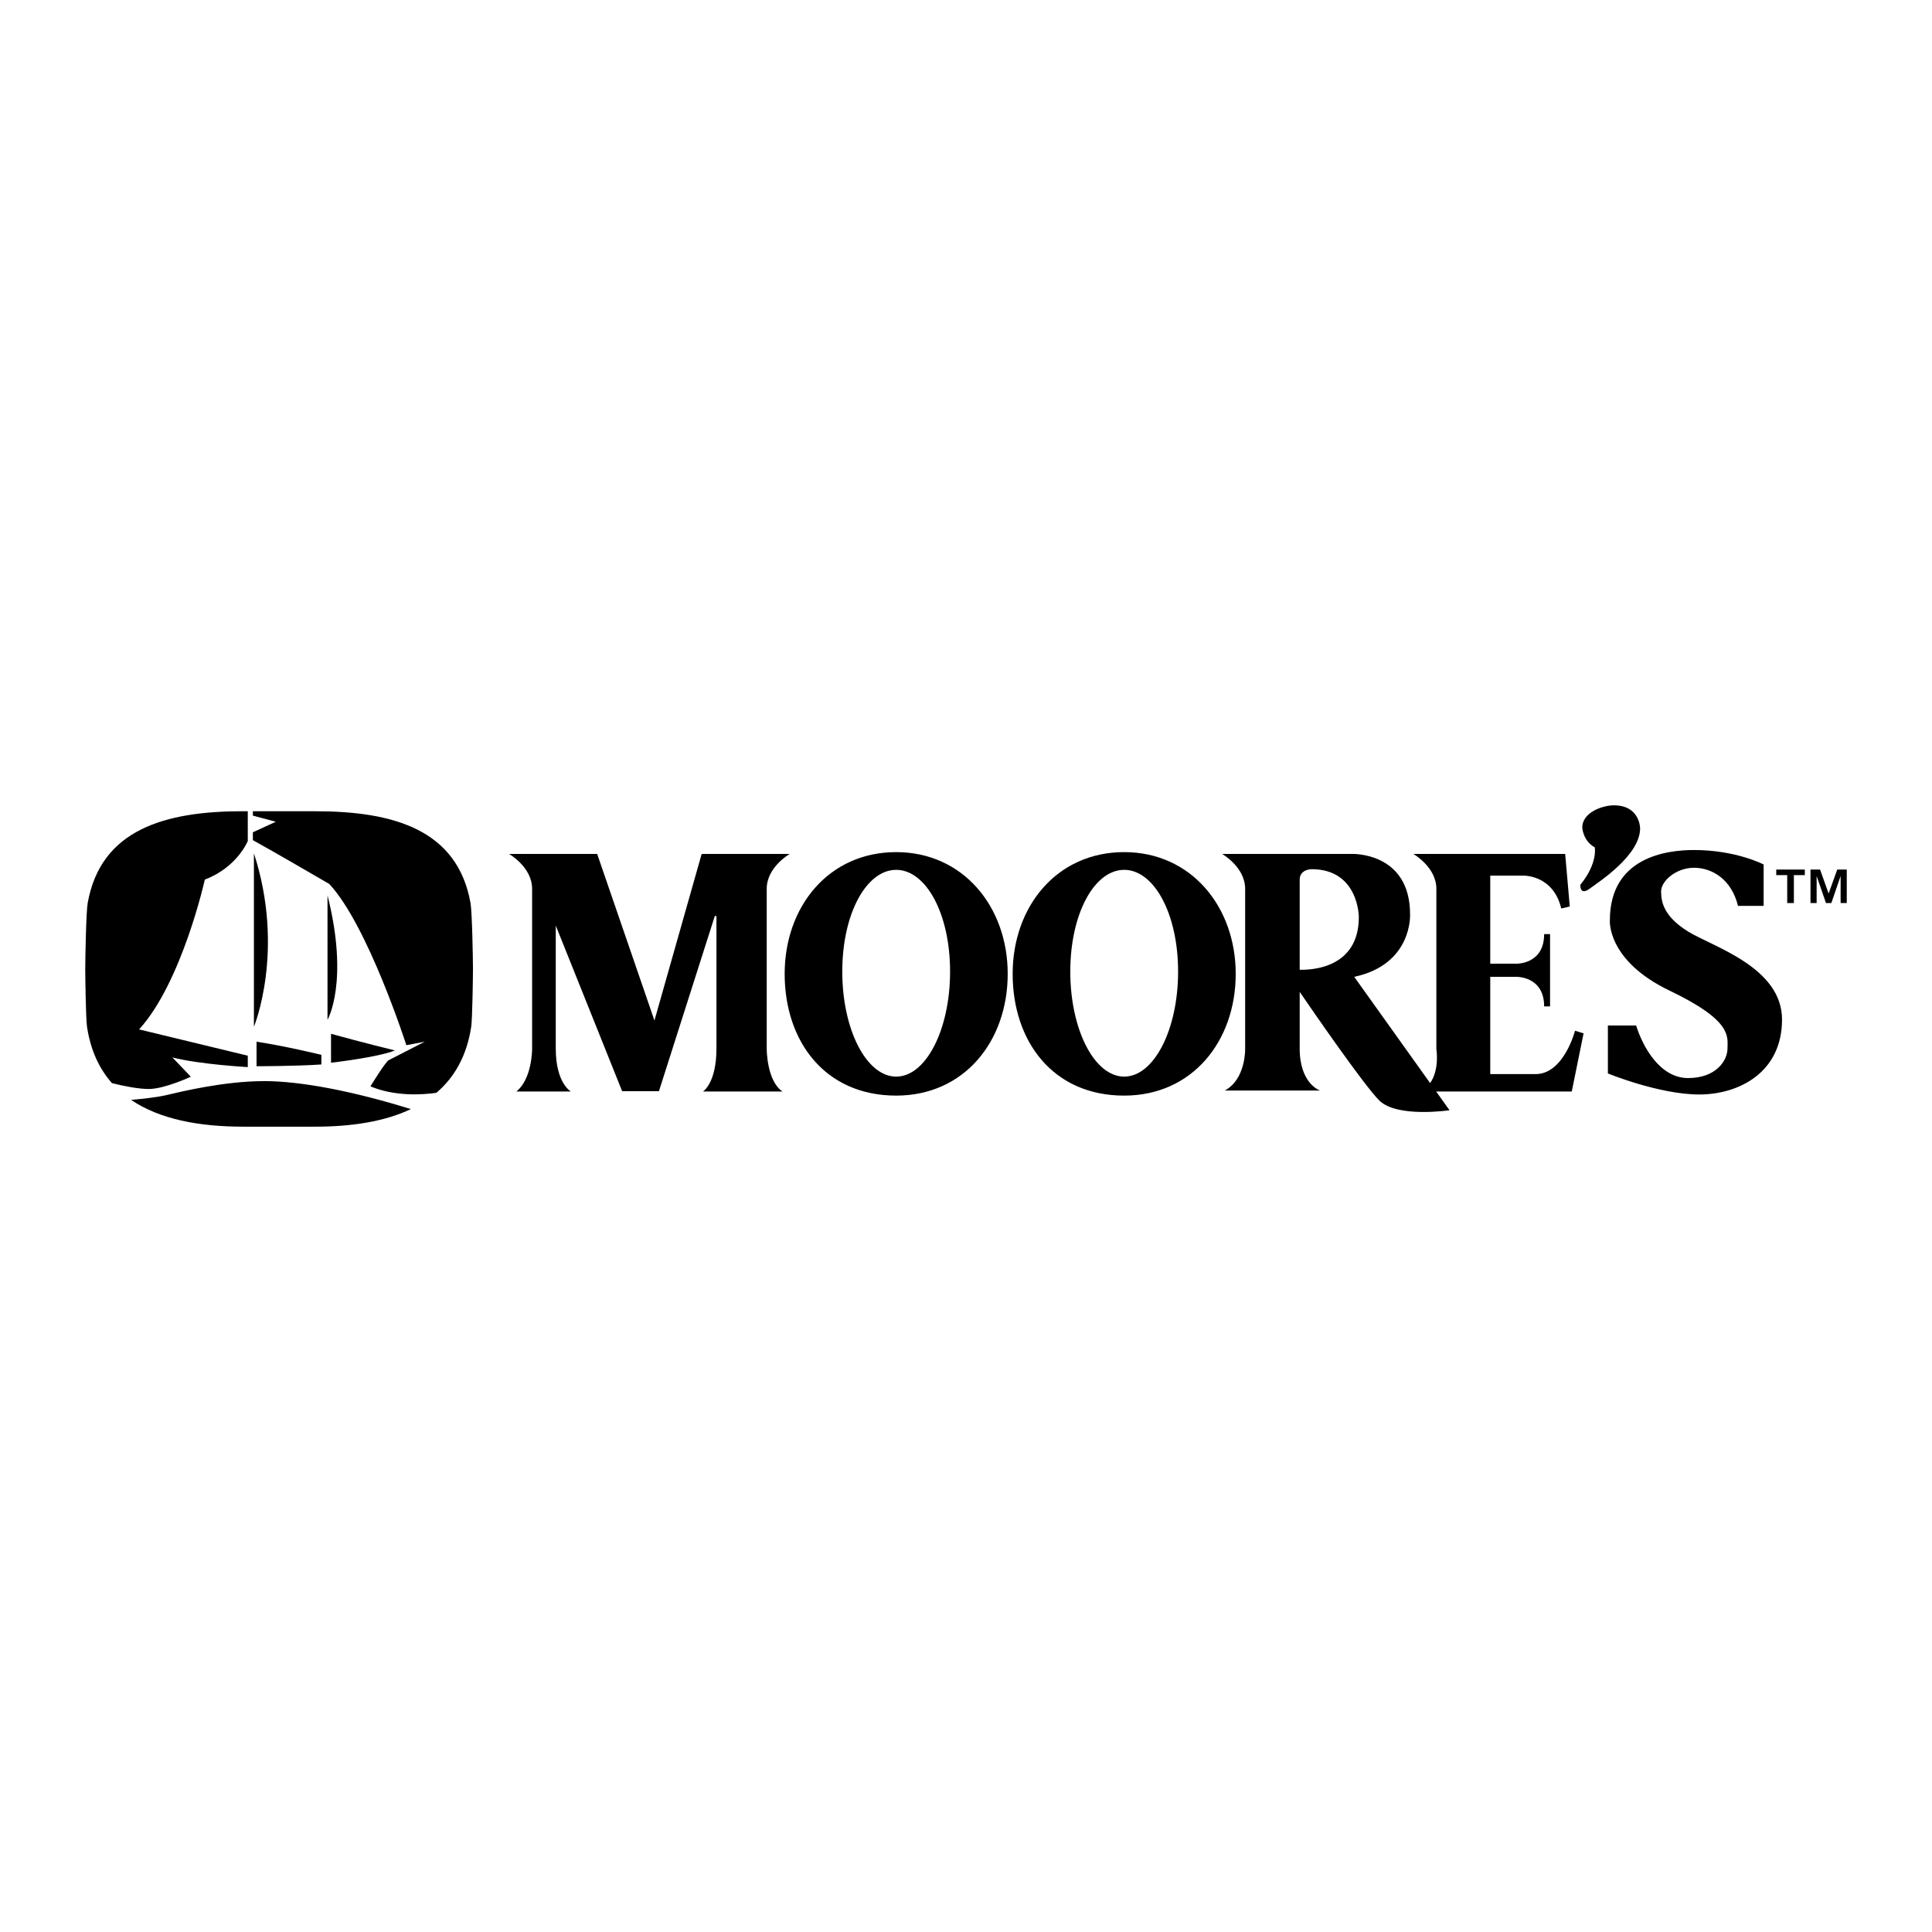
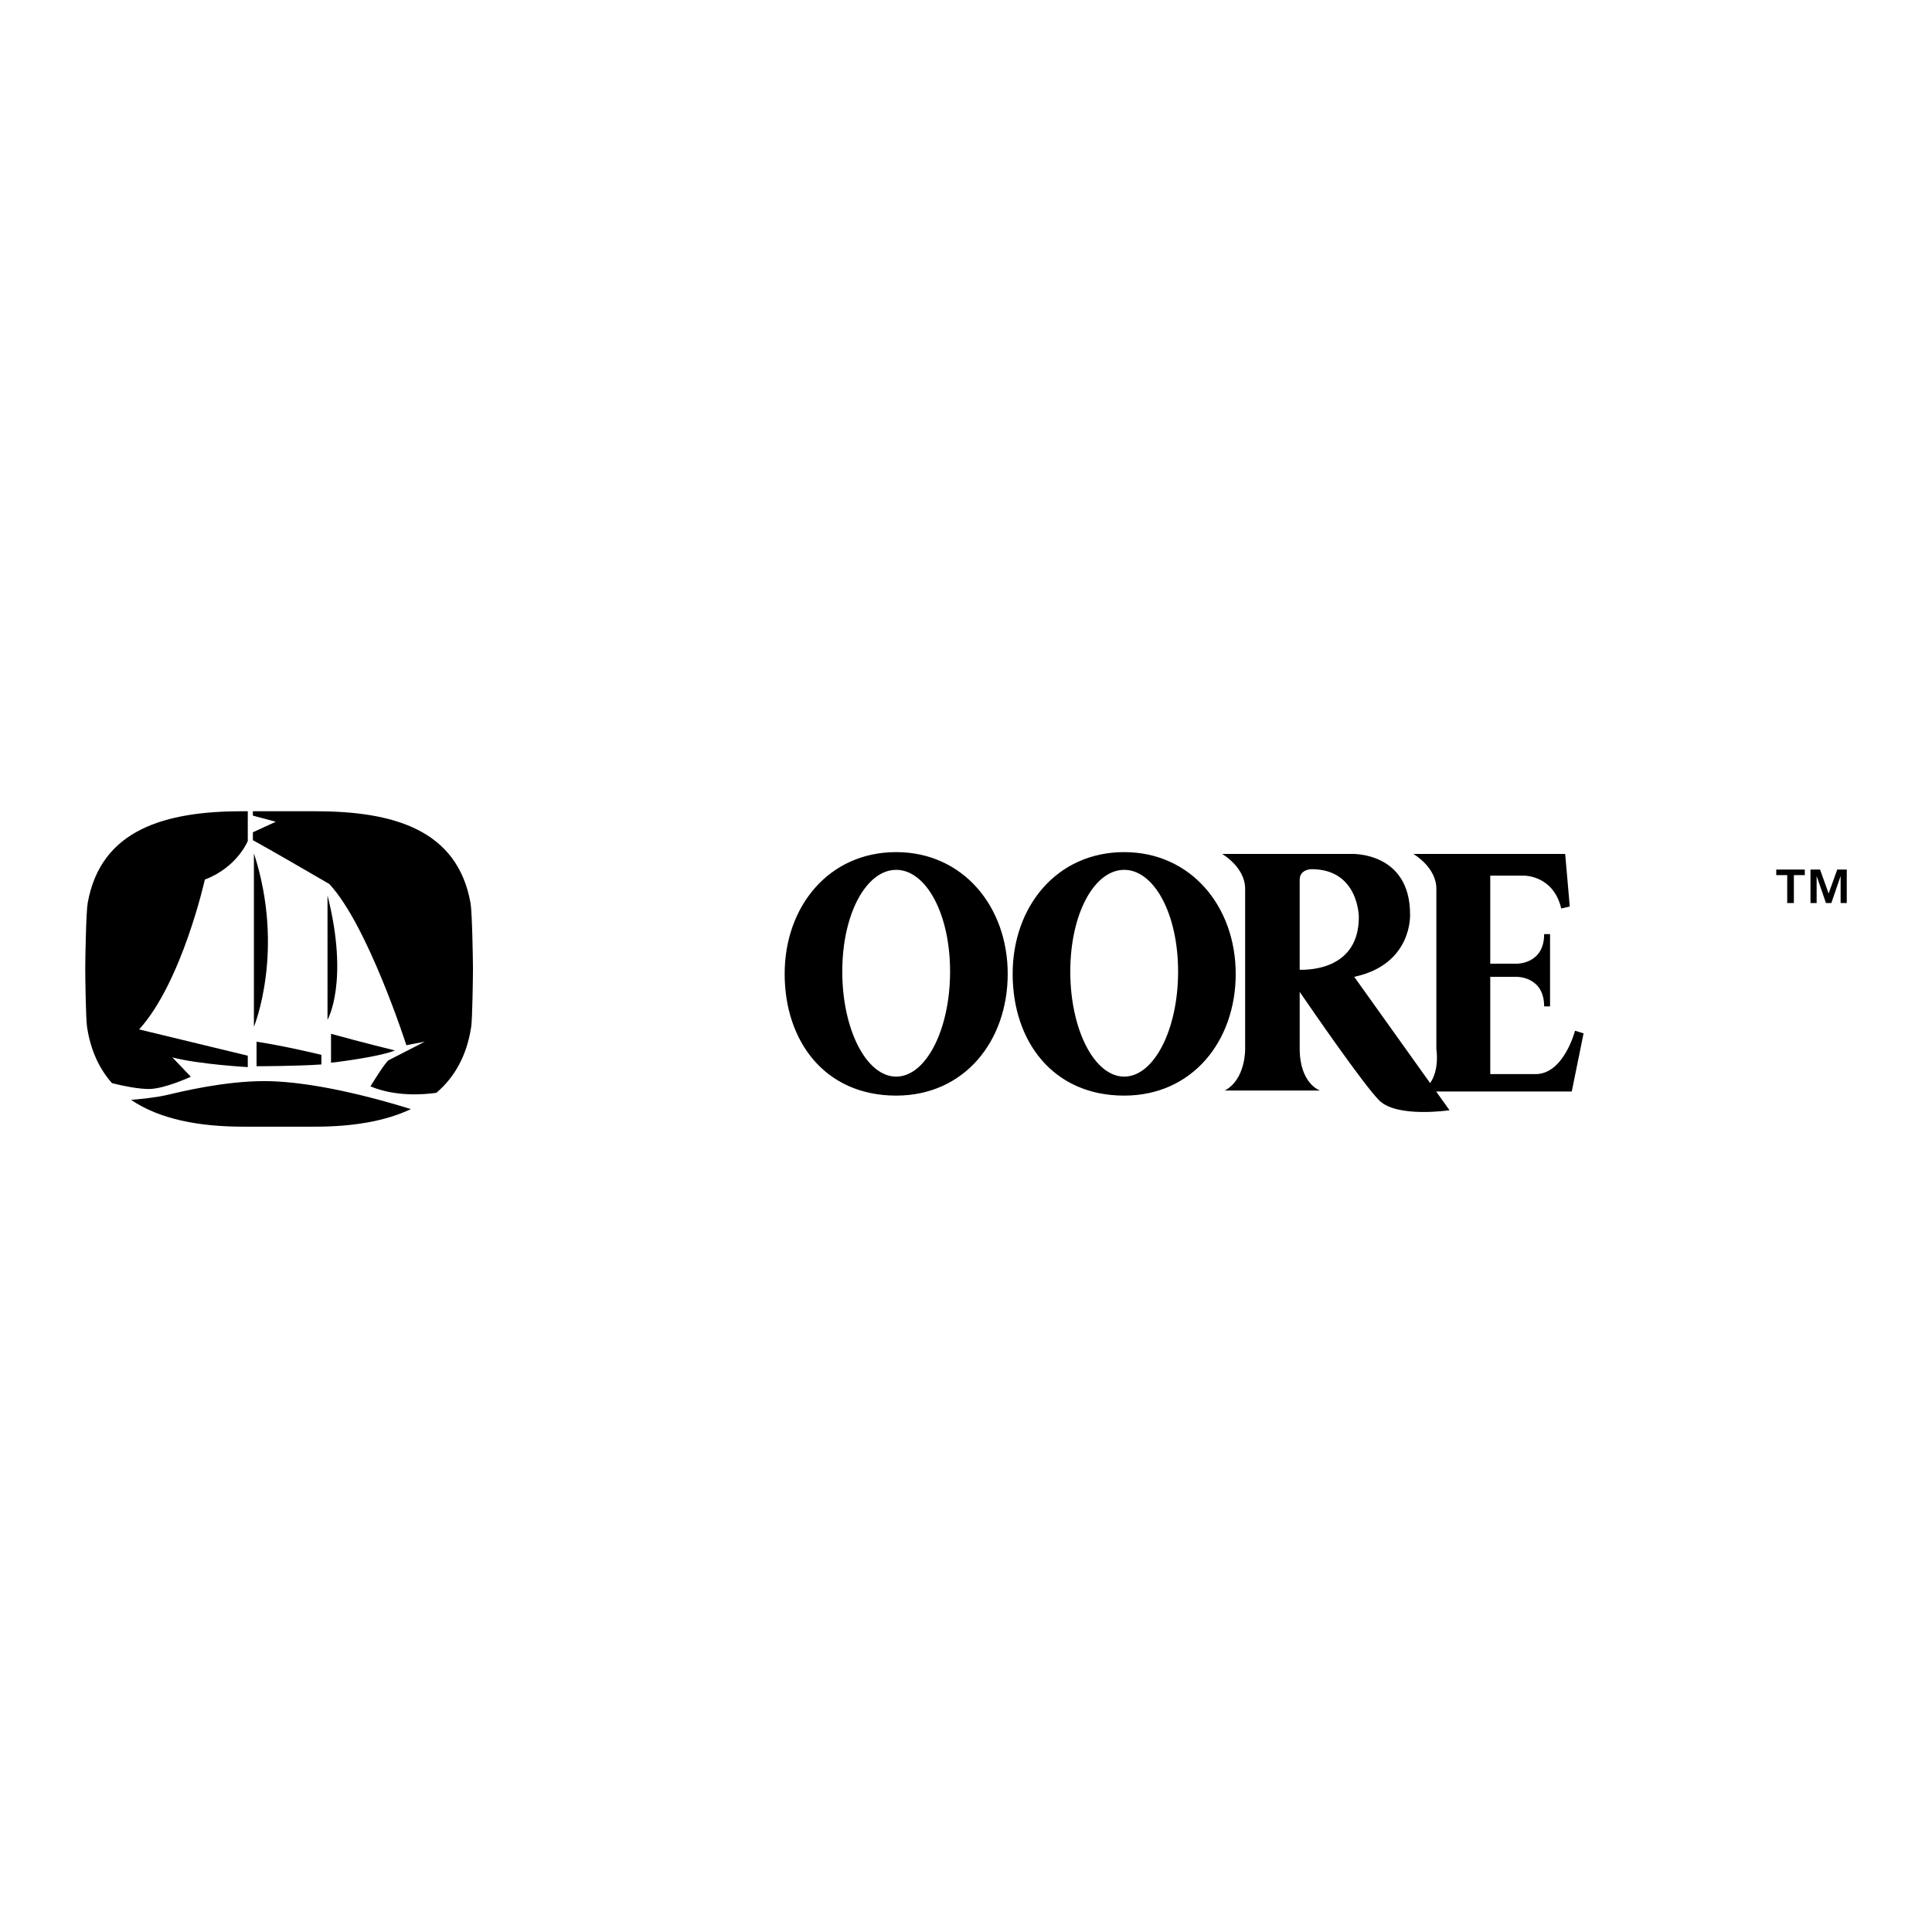
<svg xmlns="http://www.w3.org/2000/svg" width="2500" height="2500" viewBox="0 0 192.756 192.756">
  <g fill-rule="evenodd" clip-rule="evenodd">
    <path fill="#fff" d="M0 0h192.756v192.756H0V0z" />
    <path d="M157.994 103.098l-.854-.262s-1.113 4.328-3.934 4.328h-4.523v-9.705h2.623s2.754-.064 2.754 2.951h.59v-7.212h-.59c0 3.017-2.754 2.95-2.754 2.95h-2.623v-8.786h3.344s2.951-.065 3.738 3.278l.852-.196-.459-5.246h-15.146s2.295 1.311 2.295 3.475v15.998s.34 2.02-.623 3.389l-7.572-10.602c5.836-1.244 5.572-6.228 5.572-6.228 0-6.229-5.77-6.032-5.77-6.032h-12.98s2.295 1.311 2.295 3.475v15.998s.064 3.016-2.033 4.131h9.506s-2.031-.656-2.031-4.195v-5.648c1.219 1.781 6.377 9.27 7.934 10.828 1.77 1.77 7.016.982 7.016.982l-1.336-1.869h13.531l1.178-5.802zM89.412 109.309c6.801 0 11.127-5.438 11.127-12.146s-4.458-12.146-11.127-12.147c-6.735-.001-11.126 5.438-11.126 12.147s3.998 12.146 11.126 12.146z" />
    <path d="M112.16 109.309c6.801 0 11.127-5.438 11.127-12.146s-4.457-12.146-11.127-12.147c-6.734-.001-11.127 5.438-11.127 12.147s3.998 12.146 11.127 12.146zM26.381 107.863c-4.021 0-8.305 1.049-9.791 1.398-1.019.24-2.612.396-3.514.473 2.851 1.938 6.799 2.674 11.164 2.674h7.212c3.588 0 6.895-.498 9.542-1.752-5.848-1.818-11.029-2.793-14.613-2.793zM14.842 108.65c1.573 0 4.196-1.225 4.196-1.225l-1.835-1.924c2.71.699 7.518.963 7.518.963v-1.137l-10.84-2.623c4.284-4.721 6.557-14.949 6.557-14.949 3.234-1.224 4.283-3.847 4.283-3.847v-2.972h-.48c-7.75 0-14.191 1.8-15.495 9.175-.158.896-.241 5.62-.241 6.561 0 .799.06 4.994.175 5.762.352 2.346 1.222 4.195 2.49 5.631 1.161.298 2.665.585 3.672.585zM46.947 90.113c-1.304-7.375-7.745-9.175-15.495-9.175H25.23v.437l2.288.612-2.288 1.049v.787c1.923 1.049 7.621 4.371 7.621 4.371 3.846 4.109 7.692 16.086 7.692 16.086l1.836-.35s-3.235 1.66-3.584 1.836c-.35.174-1.836 2.621-1.836 2.621 2.437 1.012 5.114.85 6.58.643 1.801-1.539 3.037-3.684 3.474-6.594.115-.768.175-4.963.175-5.762 0-.942-.083-5.666-.241-6.561zM25.333 85.133v17.31s3.147-7.606 0-17.31z" />
    <path d="M32.676 89.33v12.415c0-.001 2.185-3.761 0-12.415zM25.595 103.93v2.447s3.934 0 6.469-.176v-.961s-3.584-.873-6.469-1.31zM33.026 103.143v2.885s4.633-.525 6.381-1.225c0 0-3.234-.787-6.381-1.66zM180.633 86.754h.955l.853 2.392.862-2.392h.949v3.342h-.613v-2.697l-.926 2.697h-.535l-.932-2.697v2.697h-.613v-3.342zM178.311 87.312h-1.094v-.558h2.849v.558h-1.091v2.784h-.664v-2.784z" />
    <path d="M89.412 107.414c2.97 0 5.378-4.691 5.378-10.479 0-5.787-2.408-10.15-5.378-10.15s-5.378 4.363-5.378 10.15c0 5.788 2.408 10.479 5.378 10.479zM112.16 107.414c2.971 0 5.379-4.691 5.379-10.479 0-5.787-2.408-10.15-5.379-10.15s-5.377 4.363-5.377 10.15c0 5.788 2.406 10.479 5.377 10.479zM129.67 96.752v-8.985c0-1.049 1.18-1.049 1.18-1.049 4.721 0 4.721 4.776 4.721 4.776-.001 5.11-4.727 5.291-5.901 5.258z" fill="#fff" />
-     <path d="M161.01 80.347c-1.049 0-3.146.656-3.146 2.229 0 0 .064 1.311 1.246 1.967 0 0 .326 1.573-1.443 3.737 0 0-.066 1.114.918.394.984-.722 5.049-3.344 5.049-6.032-.001 0-.001-2.295-2.624-2.295zM169.01 84.806c-2.754 0-8.393.721-8.393 7.016 0 0-.328 4 5.965 7.017 6.295 3.016 5.771 4.588 5.771 5.77 0 1.18-1.115 2.949-3.936 2.949-2.818 0-4.523-3.146-5.18-5.244h-2.818v4.785s5.113 2.098 9.113 2.098 8.262-2.229 8.262-7.473c0-5.246-6.949-7.279-9.377-8.787-2.426-1.508-2.688-2.951-2.688-4s1.508-2.36 3.279-2.36c1.77 0 3.736 1.115 4.393 3.803h2.557v-4.13c.001-.001-2.753-1.444-6.948-1.444zM71.48 91.395v13.212c0 3.475-1.344 4.293-1.344 4.293h7.934c-1.574-1.049-1.574-4.229-1.574-4.229V88.673c0-2.164 2.295-3.475 2.295-3.475h-8.786l-4.721 16.654v-.066L59.58 85.199h-8.786s2.295 1.311 2.295 3.475v15.998s0 2.984-1.574 4.229h5.442s-1.508-.818-1.508-4.293V92.346l6.622 16.523h3.671l5.573-17.474h.165z" />
  </g>
</svg>